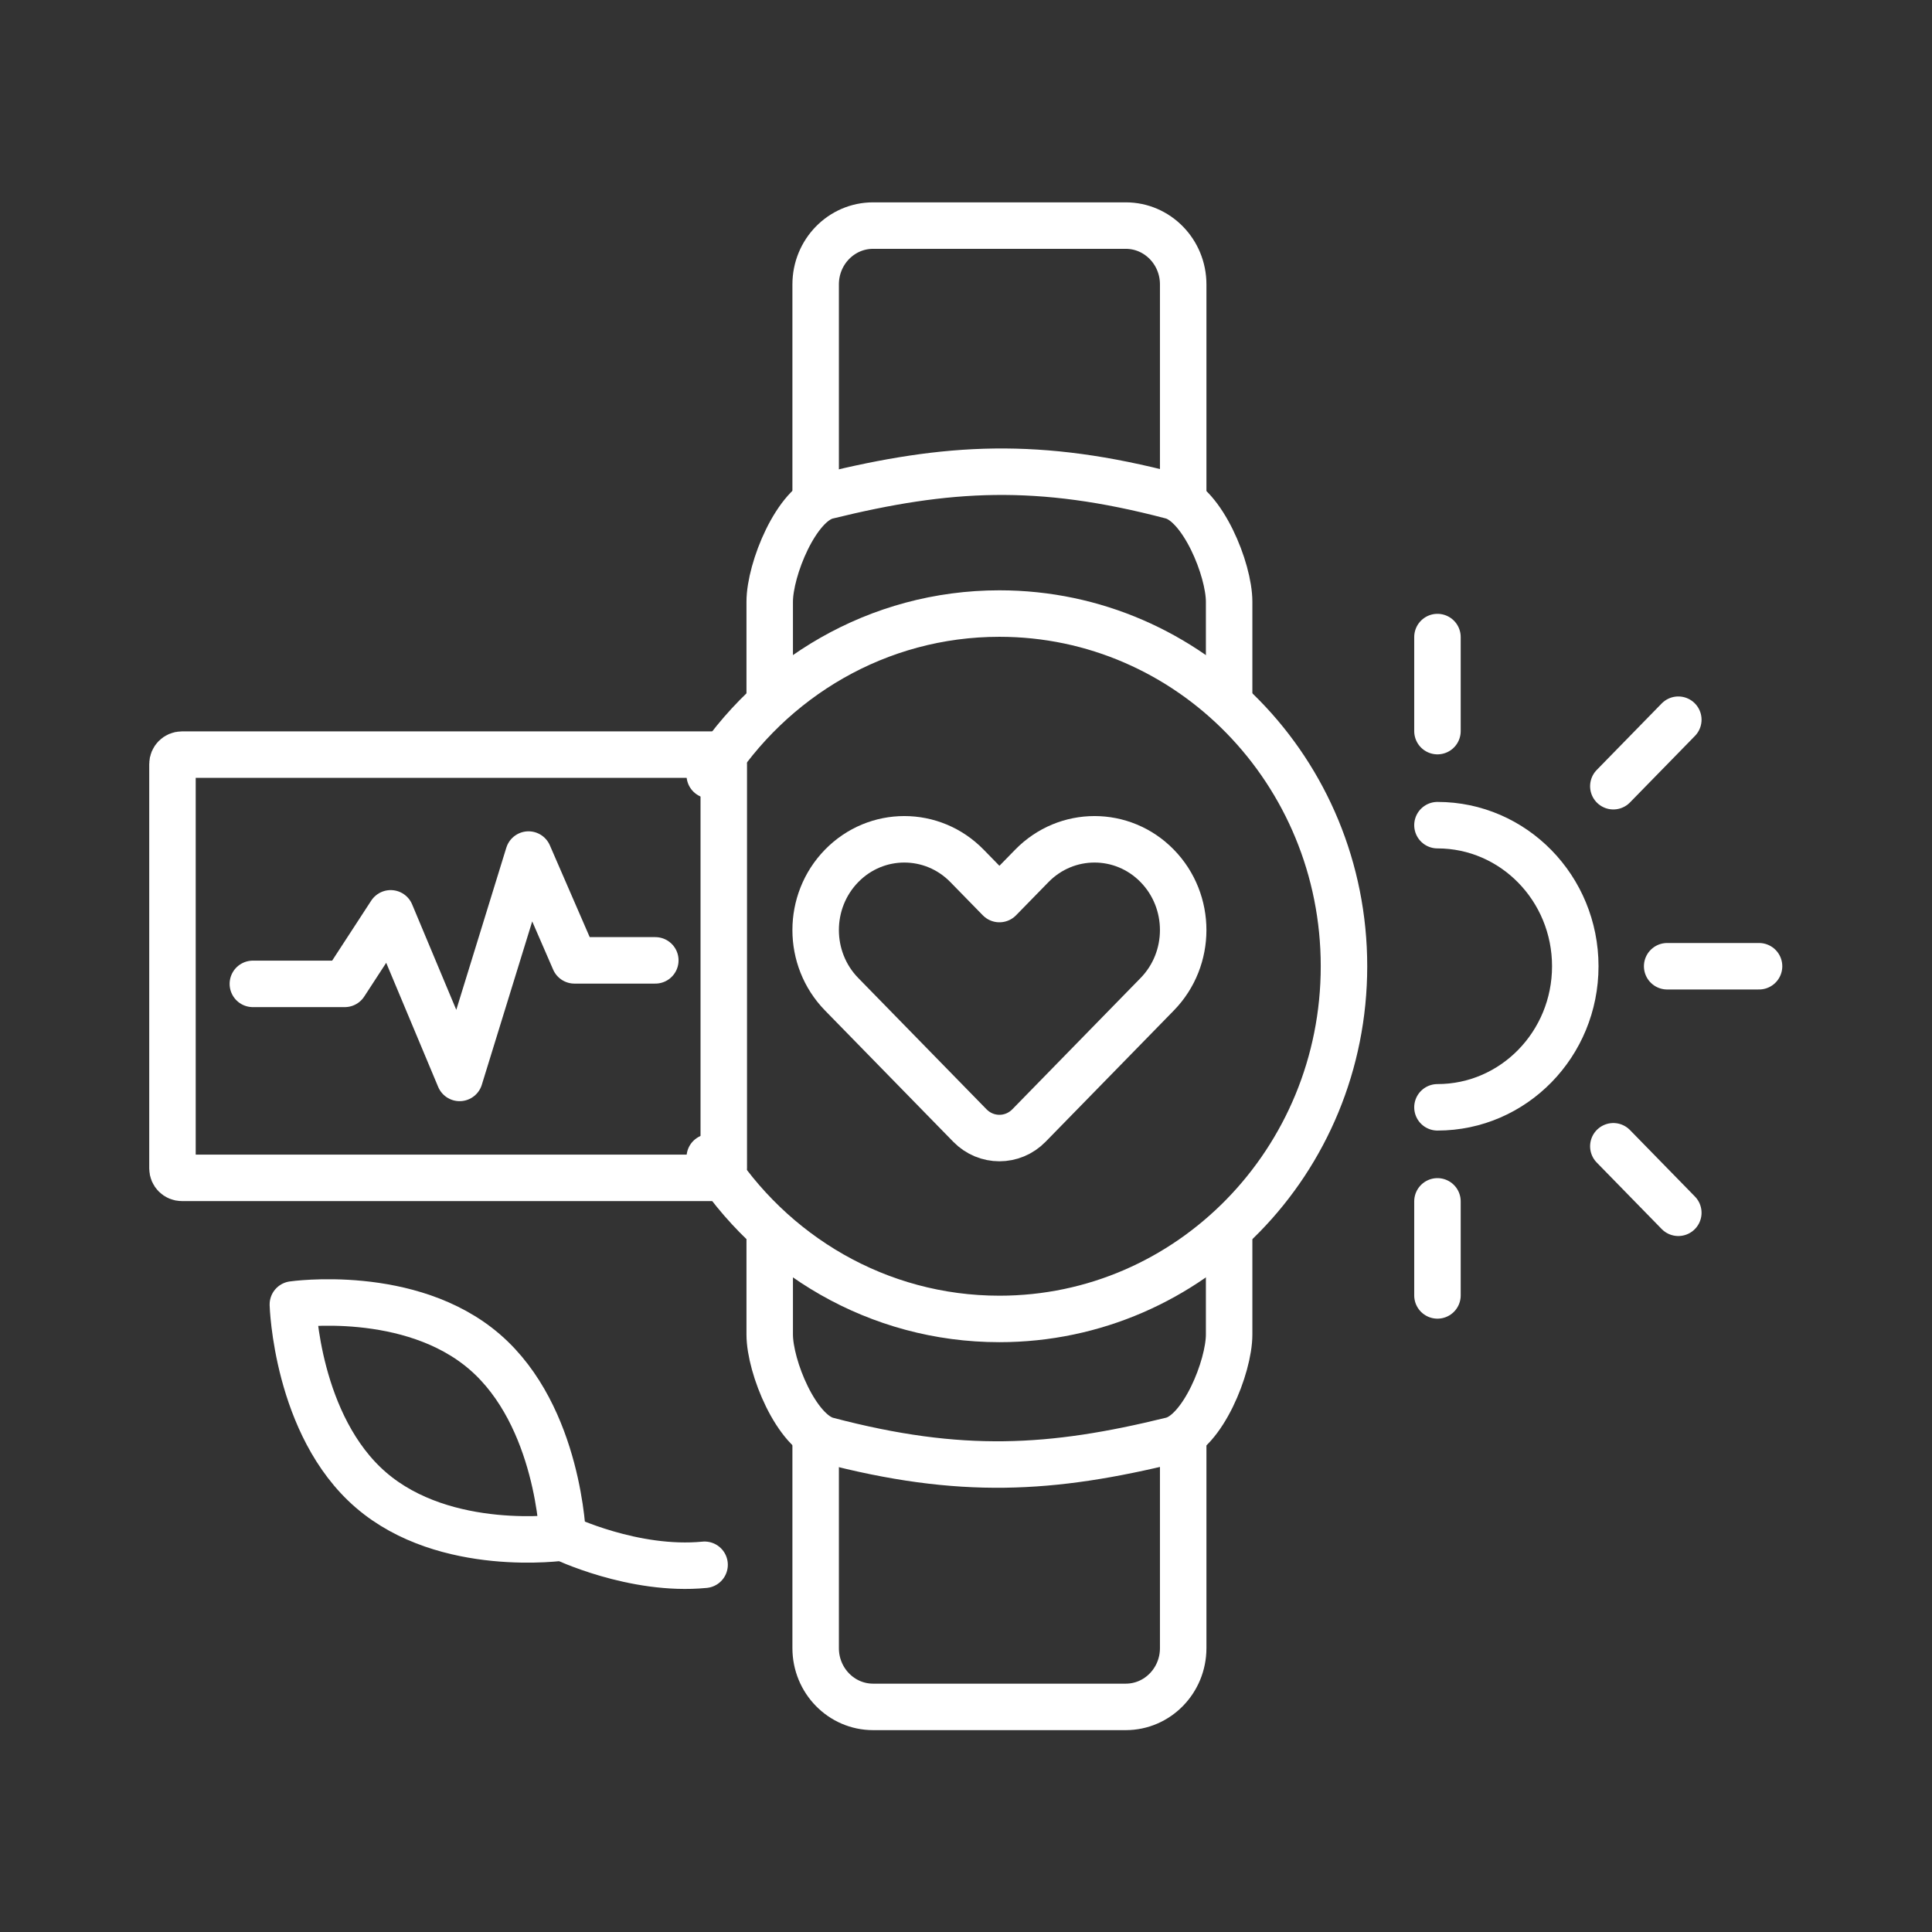
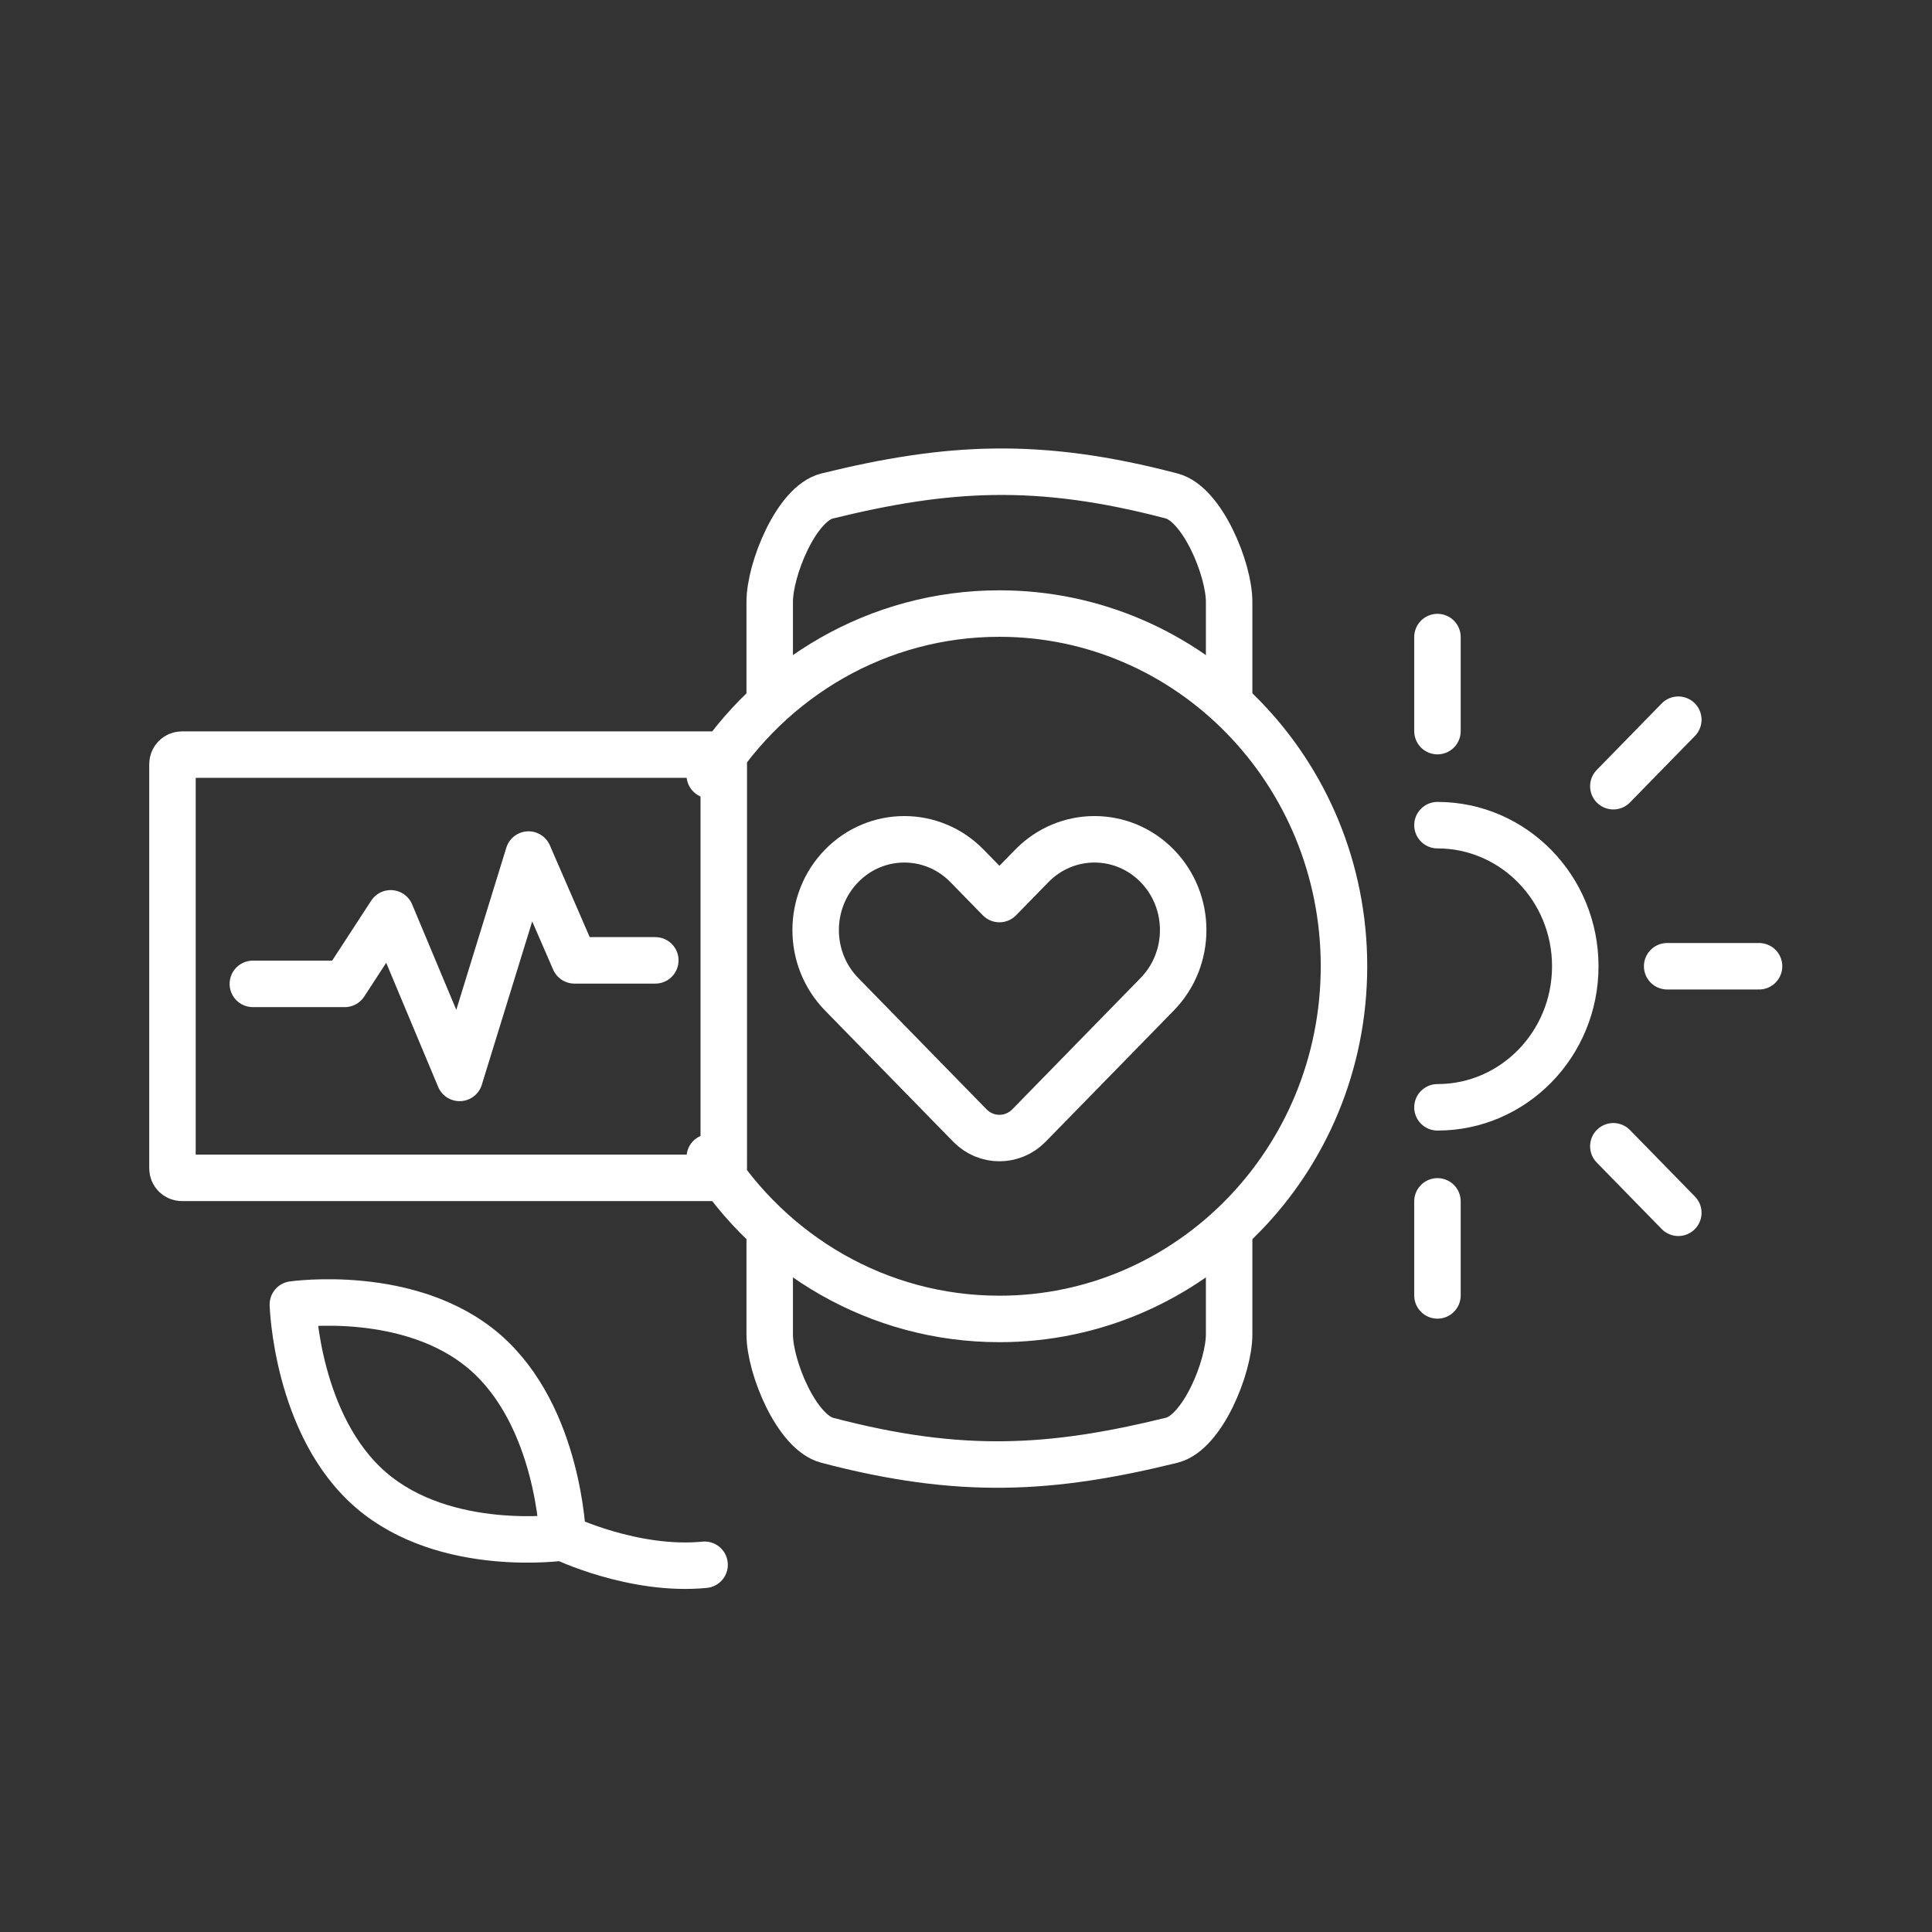
<svg xmlns="http://www.w3.org/2000/svg" xmlns:ns1="http://sodipodi.sourceforge.net/DTD/sodipodi-0.dtd" xmlns:ns2="http://www.inkscape.org/namespaces/inkscape" version="1.1" id="svg2" width="682.667" height="682.667" viewBox="0 0 682.667 682.667" ns1:docname="Saglikli_Yasam_Icon_W.ai">
  <rect x="0" y="0" width="682.667" height="682.667" fill="#333333" stroke="none" />
  <defs id="defs6">
    <clipPath clipPathUnits="userSpaceOnUse" id="clipPath16">
      <path d="M 0,512 H 512 V 0 H 0 Z" id="path14" />
    </clipPath>
  </defs>
  <ns1:namedview id="namedview4" pagecolor="#ffffff" bordercolor="#000000" borderopacity="0.25" ns2:showpageshadow="2" ns2:pageopacity="0.0" ns2:pagecheckerboard="0" ns2:deskcolor="#d1d1d1" />
  <g id="g8" ns2:groupmode="layer" ns2:label="Saglikli_Yasam_Icon_W" transform="matrix(1.333,0,0,-1.333,0,682.667)">
    <g id="g10">
      <g id="g12" clip-path="url(#clipPath16)">
        <g id="g18" transform="translate(189.355,199.906)">
          <path d="m 0,0 h -141.138 c -1.38,0 -2.5,1.119 -2.5,2.5 v 107.188 c 0,1.381 1.12,2.5 2.5,2.5 H 0 c 1.381,0 2.5,-1.119 2.5,-2.5 V 2.5 C 2.5,1.119 1.381,0 0,0 Z" style="fill:none;stroke:#ffffff;stroke-width:12.321;stroke-linecap:round;stroke-linejoin:round;stroke-miterlimit:10;stroke-dasharray:none;stroke-opacity:1" id="path20" />
        </g>
        <g id="g22" transform="translate(313.636,131.346)">
-           <path d="M 0,0 V -56.094 C 0,-64.7 -6.815,-71.676 -15.223,-71.676 h -66.979 c -8.408,0 -15.223,6.976 -15.223,15.582 V 0" style="fill:none;stroke:#ffffff;stroke-width:12.321;stroke-linecap:round;stroke-linejoin:round;stroke-miterlimit:10;stroke-dasharray:none;stroke-opacity:1" id="path24" />
-         </g>
+           </g>
        <g id="g26" transform="translate(216.211,380.654)">
-           <path d="M 0,0 V 56.094 C 0,64.7 6.815,71.676 15.223,71.676 h 66.979 c 8.408,0 15.223,-6.976 15.223,-15.582 V 0" style="fill:none;stroke:#ffffff;stroke-width:12.321;stroke-linecap:round;stroke-linejoin:round;stroke-miterlimit:10;stroke-dasharray:none;stroke-opacity:1" id="path28" />
-         </g>
+           </g>
        <g id="g30" transform="translate(204.033,327.676)">
          <path d="m 0,0 v 24.931 c 0,8.605 7.048,26.038 15.223,28.047 31.821,7.818 55.982,9.313 91.336,0 8.142,-2.145 15.222,-19.442 15.222,-28.047 V 0" style="fill:none;stroke:#ffffff;stroke-width:12.321;stroke-linecap:round;stroke-linejoin:round;stroke-miterlimit:10;stroke-dasharray:none;stroke-opacity:1" id="path32" />
        </g>
        <g id="g34" transform="translate(325.814,183.329)">
          <path d="m 0,0 v -24.931 c 0,-8.605 -7.048,-26.038 -15.223,-28.047 -31.821,-7.818 -55.982,-9.313 -91.336,0 -8.142,2.145 -15.222,19.442 -15.222,28.047 V 0" style="fill:none;stroke:#ffffff;stroke-width:12.321;stroke-linecap:round;stroke-linejoin:round;stroke-miterlimit:10;stroke-dasharray:none;stroke-opacity:1" id="path36" />
        </g>
        <g id="g38" transform="translate(188.139,205.351)">
          <path d="m 0,0 c 16.262,-25.778 44.577,-42.842 76.784,-42.842 50.444,0 91.336,41.857 91.336,93.491 0,51.633 -40.892,93.49 -91.336,93.49 -32.207,0 -60.521,-17.064 -76.784,-42.841" style="fill:none;stroke:#ffffff;stroke-width:12.321;stroke-linecap:round;stroke-linejoin:round;stroke-miterlimit:10;stroke-dasharray:none;stroke-opacity:1" id="path40" />
        </g>
        <g id="g42" transform="translate(273.513,282.602)">
          <path d="M 0,0 -8.589,-8.792 -17.178,0 c -9.179,9.395 -24.061,9.395 -33.24,0 v 0 c -9.178,-9.395 -9.178,-24.628 0,-34.023 l 34,-34.802 c 4.324,-4.426 11.334,-4.426 15.657,0 l 34,34.802 c 9.179,9.395 9.179,24.628 0,34.023 V 0 C 24.06,9.395 9.179,9.395 0,0 Z" style="fill:none;stroke:#ffffff;stroke-width:12.321;stroke-linecap:round;stroke-linejoin:round;stroke-miterlimit:10;stroke-dasharray:none;stroke-opacity:1" id="path44" />
        </g>
        <g id="g46" transform="translate(67.028,251.326)">
          <path d="M 0,0 H 24.356 L 36.534,18.698 54.802,-24.931 73.071,34.28 85.249,6.233 h 21.43" style="fill:none;stroke:#ffffff;stroke-width:12.321;stroke-linecap:round;stroke-linejoin:round;stroke-miterlimit:10;stroke-dasharray:none;stroke-opacity:1" id="path48" />
        </g>
        <g id="g50" transform="translate(128.482,153.777)">
          <path d="m 0,0 c 19.756,-17.049 20.692,-49.177 20.692,-49.177 0,0 -31.094,-4.487 -50.85,12.562 -19.756,17.049 -20.693,49.177 -20.693,49.177 0,0 31.095,4.487 50.851,-12.562 z" style="fill:none;stroke:#ffffff;stroke-width:12.321;stroke-linecap:round;stroke-linejoin:round;stroke-miterlimit:10;stroke-dasharray:none;stroke-opacity:1" id="path52" />
        </g>
        <g id="g54" transform="translate(149.174,104.6)">
          <path d="M 0,0 C 0,0 18.798,-9.091 37.595,-7.257" style="fill:none;stroke:#ffffff;stroke-width:12.321;stroke-linecap:round;stroke-linejoin:round;stroke-miterlimit:10;stroke-dasharray:none;stroke-opacity:1" id="path56" />
        </g>
        <g id="g58" transform="translate(381.036,293.396)">
          <path d="M 0,0 C 20.177,0 36.534,-16.743 36.534,-37.396 36.534,-58.05 20.177,-74.792 0,-74.792" style="fill:none;stroke:#ffffff;stroke-width:12.321;stroke-linecap:round;stroke-linejoin:round;stroke-miterlimit:10;stroke-dasharray:none;stroke-opacity:1" id="path60" />
        </g>
        <g id="g62" transform="translate(441.926,256)">
          <path d="M 0,0 H 24.356" style="fill:none;stroke:#ffffff;stroke-width:12.321;stroke-linecap:round;stroke-linejoin:round;stroke-miterlimit:10;stroke-dasharray:none;stroke-opacity:1" id="path64" />
        </g>
        <g id="g66" transform="translate(381.036,193.673)">
          <path d="M 0,0 V -24.931" style="fill:none;stroke:#ffffff;stroke-width:12.321;stroke-linecap:round;stroke-linejoin:round;stroke-miterlimit:10;stroke-dasharray:none;stroke-opacity:1" id="path68" />
        </g>
        <g id="g70" transform="translate(381.036,318.327)">
          <path d="M 0,0 V 24.931" style="fill:none;stroke:#ffffff;stroke-width:12.321;stroke-linecap:round;stroke-linejoin:round;stroke-miterlimit:10;stroke-dasharray:none;stroke-opacity:1" id="path72" />
        </g>
        <g id="g74" transform="translate(427.659,208.277)">
          <path d="M 0,0 17.222,-17.629" style="fill:none;stroke:#ffffff;stroke-width:12.321;stroke-linecap:round;stroke-linejoin:round;stroke-miterlimit:10;stroke-dasharray:none;stroke-opacity:1" id="path76" />
        </g>
        <g id="g78" transform="translate(427.659,303.723)">
          <path d="M 0,0 17.222,17.629" style="fill:none;stroke:#ffffff;stroke-width:12.321;stroke-linecap:round;stroke-linejoin:round;stroke-miterlimit:10;stroke-dasharray:none;stroke-opacity:1" id="path80" />
        </g>
      </g>
    </g>
  </g>
</svg>